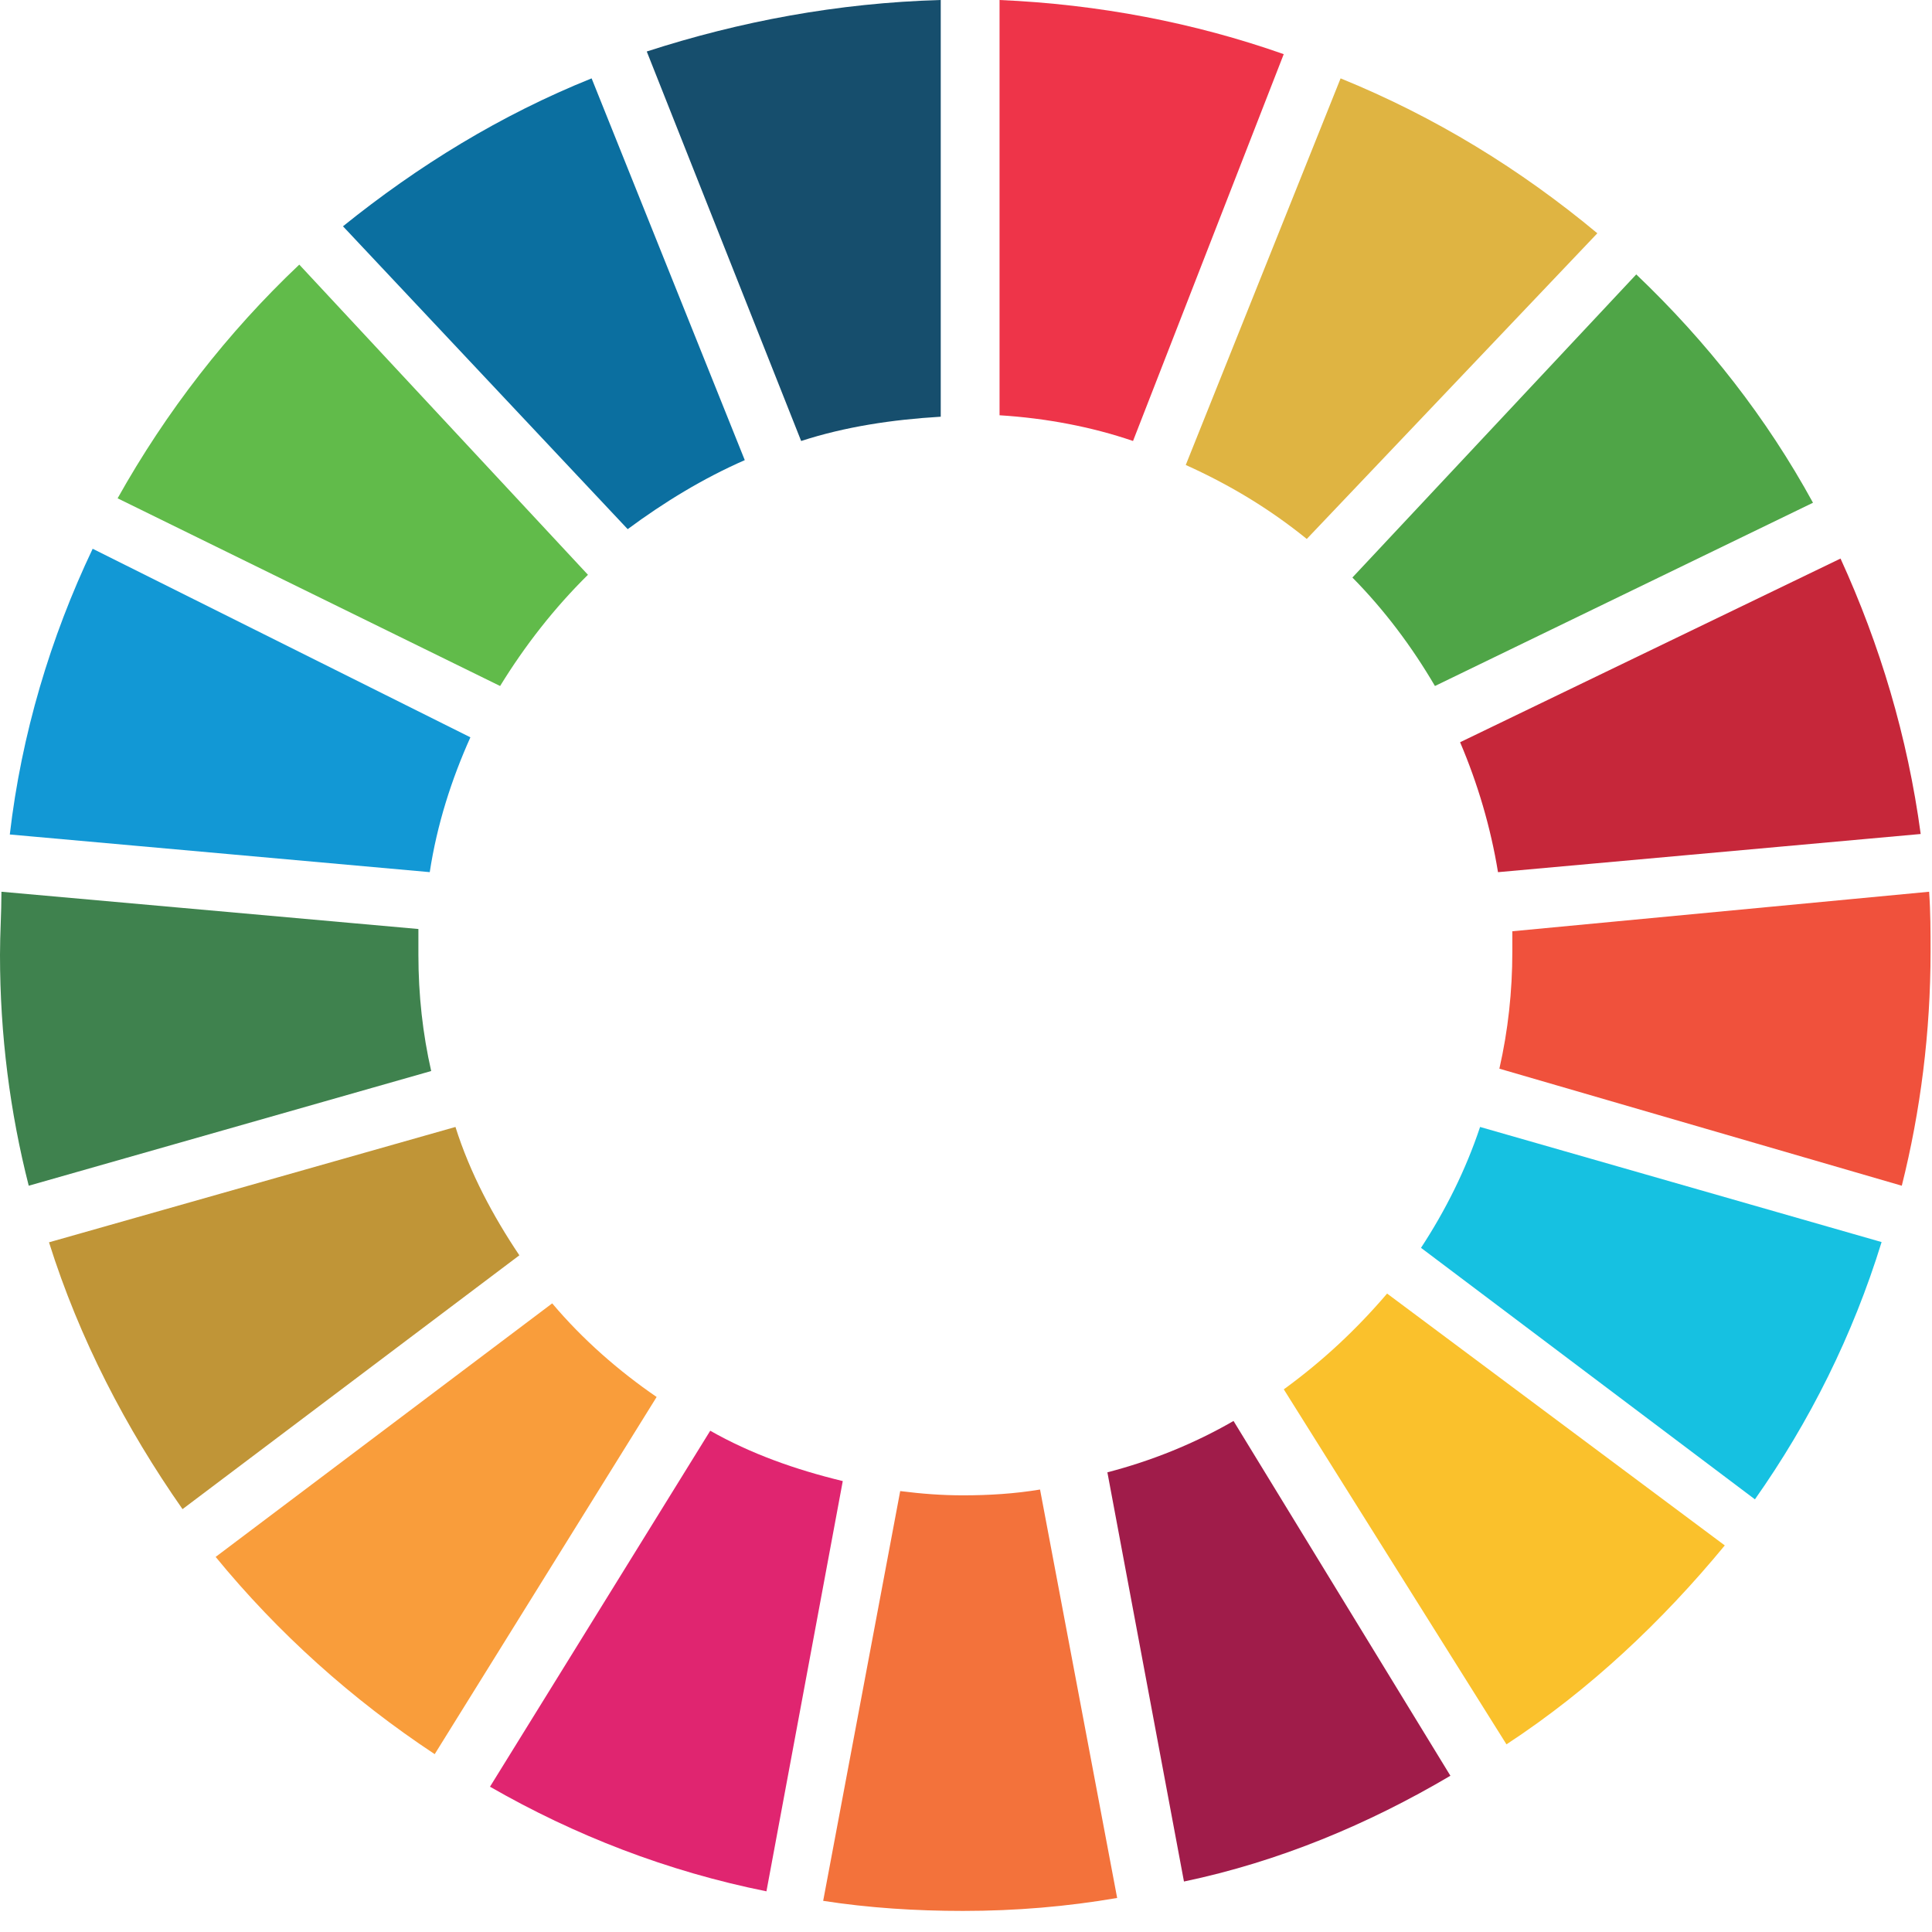
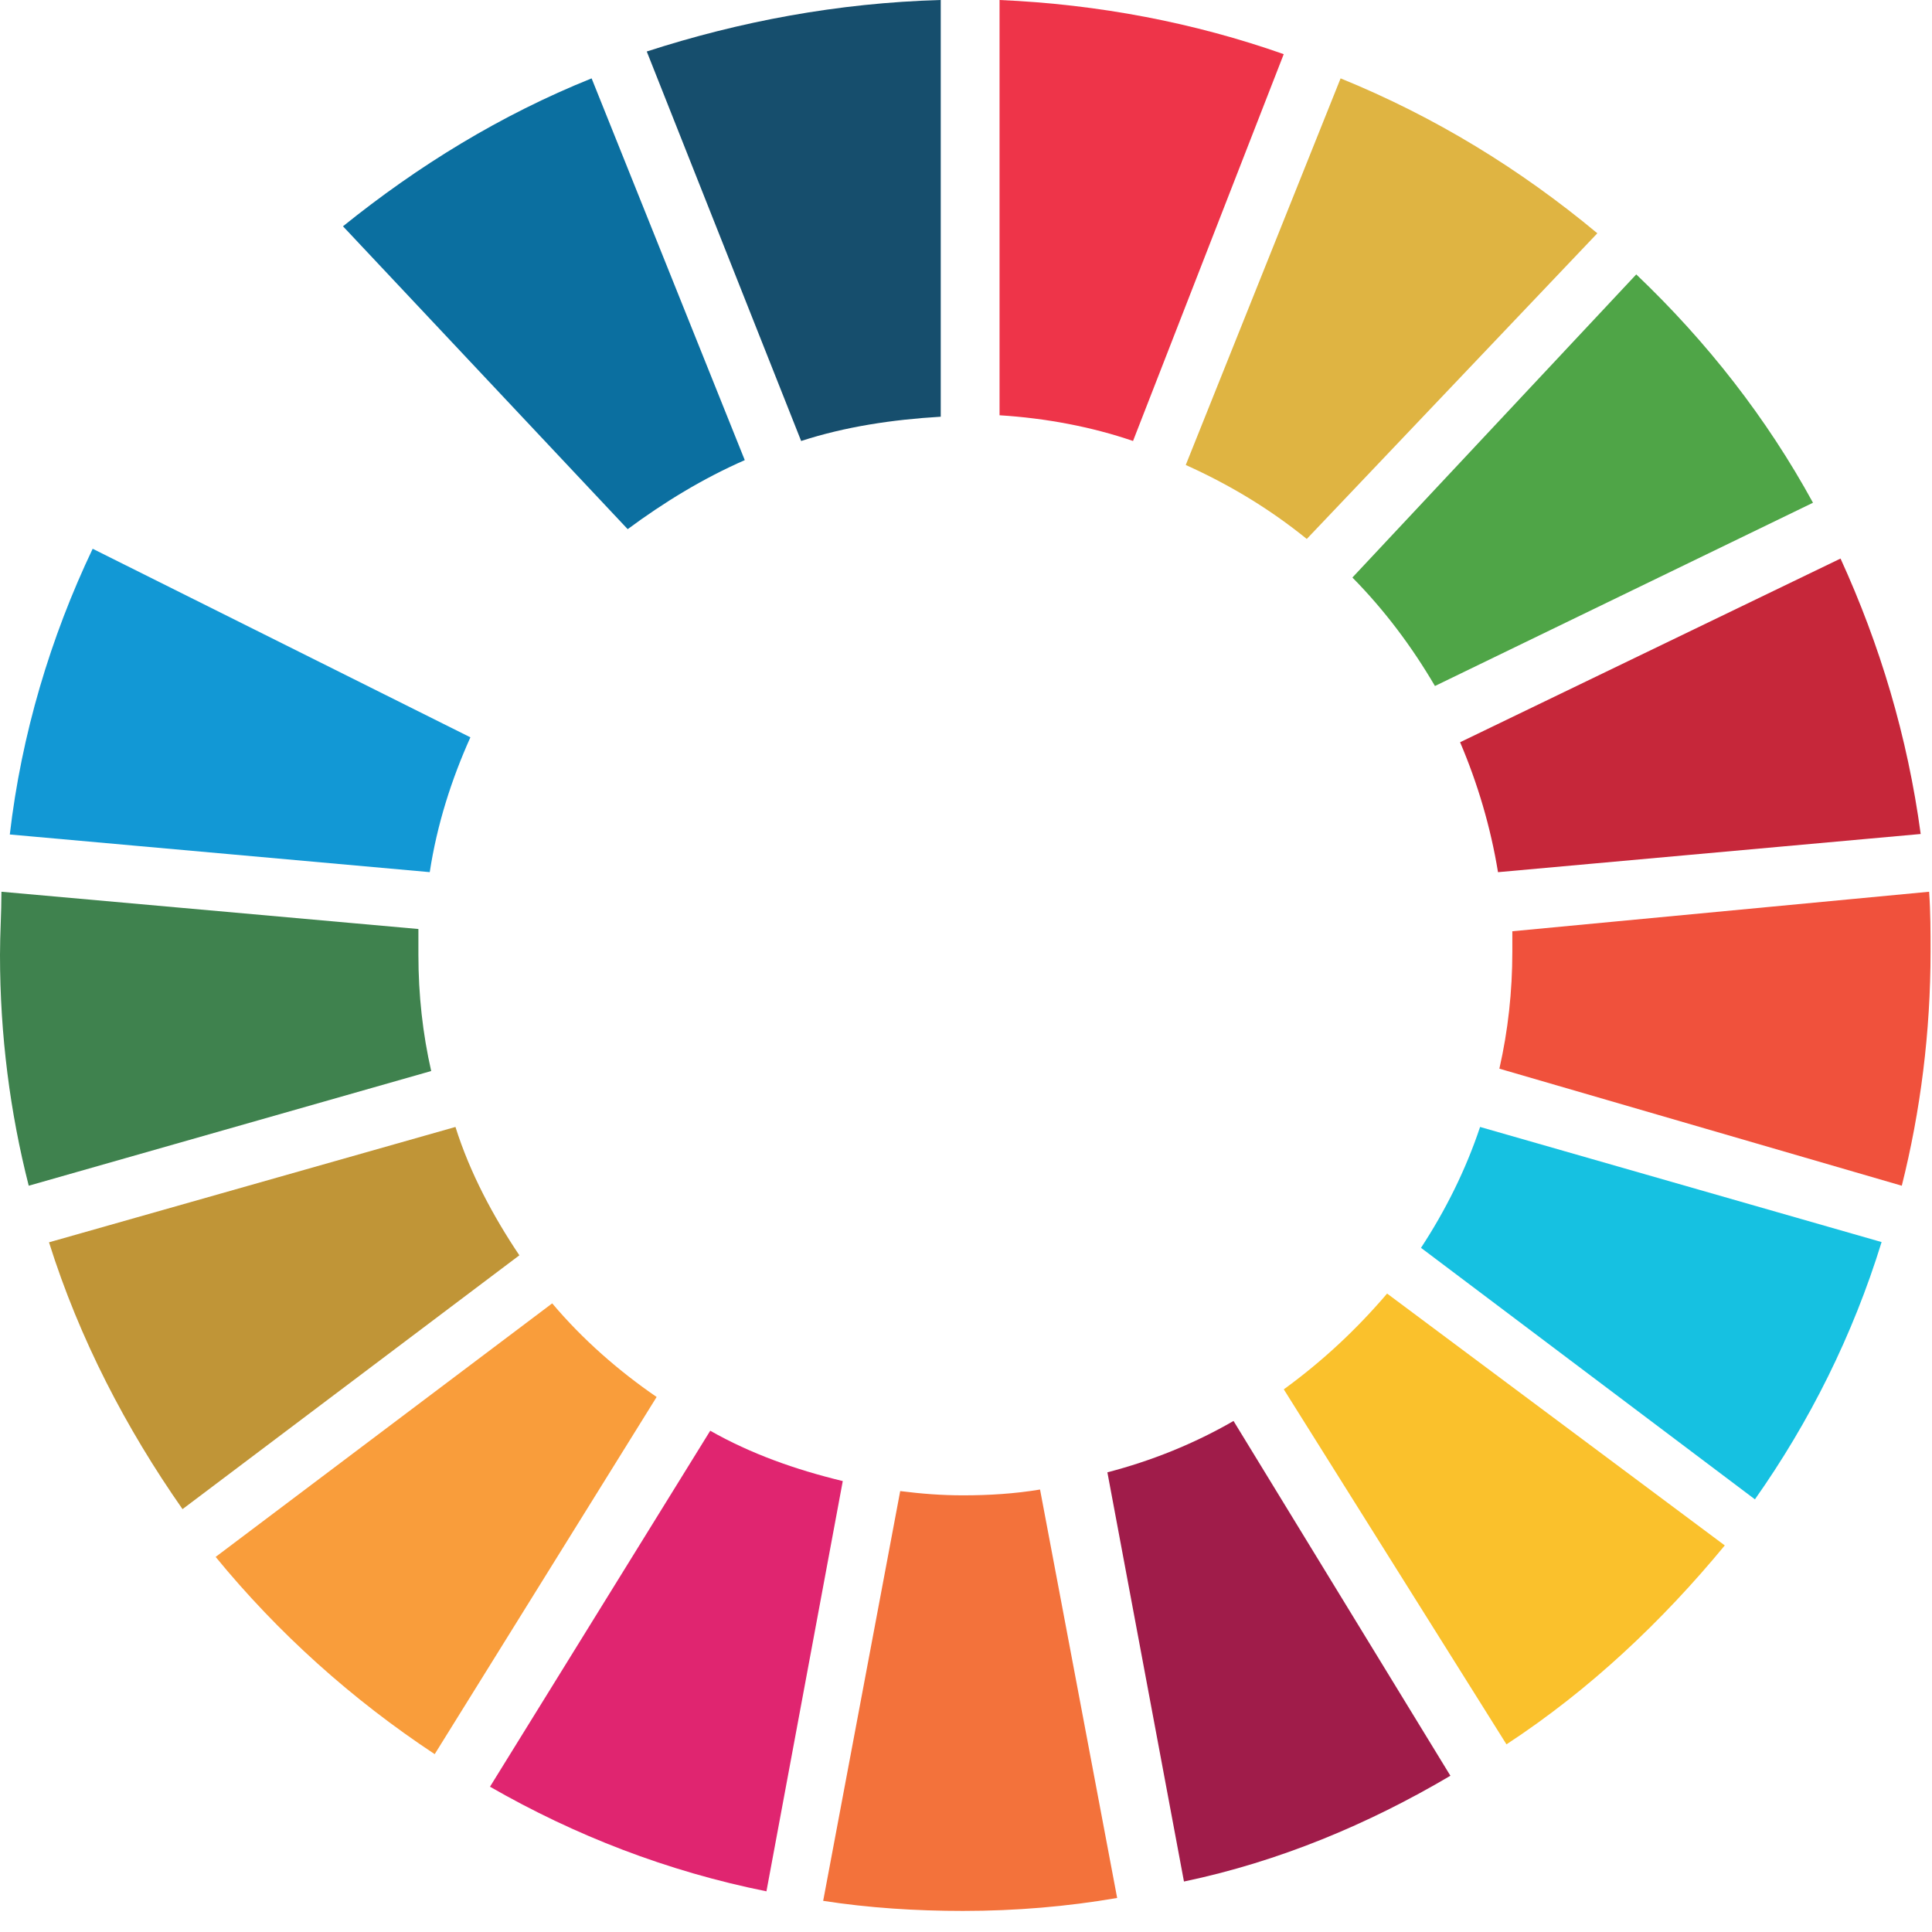
<svg xmlns="http://www.w3.org/2000/svg" width="55" height="55" viewBox="0 0 55 55" fill="none">
-   <path d="M14.237 19.529C14.946 18.375 15.78 17.308 16.738 16.363L8.52 7.533C6.477 9.464 4.726 11.723 3.348 14.186L14.237 19.529Z" fill="#61BB4A" />
  <path d="M33.756 13.237C35.016 13.805 36.15 14.491 37.201 15.343L45.473 6.641C43.287 4.82 40.852 3.324 38.164 2.231L33.756 13.237Z" fill="#DFB442" />
  <path d="M52.396 15.901L41.566 21.13C42.062 22.294 42.435 23.542 42.645 24.829L54.678 23.742C54.304 20.967 53.517 18.354 52.396 15.901Z" fill="#C6273A" />
  <path d="M40.85 19.529L51.612 14.312C50.296 11.905 48.602 9.737 46.581 7.812L38.5 16.441C39.41 17.363 40.191 18.404 40.85 19.529Z" fill="#4FA547" />
  <path d="M11.911 27.182C11.911 26.939 11.911 26.694 11.911 26.447L0.041 25.386C0.041 25.998 0 26.569 0 27.183C0 29.469 0.287 31.673 0.818 33.755L12.275 30.49C12.034 29.428 11.911 28.326 11.911 27.182Z" fill="#3F824E" />
-   <path d="M39.488 36.825C38.618 37.843 37.663 38.739 36.547 39.552L42.886 49.658C45.249 48.11 47.32 46.155 49.101 43.995L39.488 36.825Z" fill="#FAC12C" />
+   <path d="M39.488 36.825C38.618 37.843 37.663 38.739 36.547 39.552L42.886 49.658C45.249 48.11 47.32 46.155 49.101 43.995Z" fill="#FAC12C" />
  <path d="M43.053 27.093C43.053 28.22 42.931 29.342 42.684 30.423L54.14 33.755C54.673 31.632 54.959 29.384 54.959 27.093C54.959 26.511 54.959 25.97 54.918 25.386L43.053 26.511C43.053 26.72 43.053 26.885 43.053 27.093Z" fill="#F0513C" />
  <path d="M15.72 37.104L6.139 44.322C7.915 46.491 10.02 48.38 12.375 49.937L18.693 39.769C17.619 39.033 16.587 38.133 15.72 37.104Z" fill="#F99D3B" />
  <path d="M12.234 24.828C12.442 23.466 12.854 22.186 13.391 20.99L2.638 15.622C1.438 18.143 0.61 20.906 0.279 23.756L12.234 24.828Z" fill="#1298D5" />
  <path d="M41.29 50.552L35.116 40.452C33.989 41.103 32.776 41.589 31.525 41.914L33.705 53.563C36.407 52.997 38.948 51.935 41.29 50.552Z" fill="#A01C4A" />
  <path d="M42.135 32.082C41.724 33.312 41.15 34.459 40.453 35.523L49.959 42.683C51.516 40.475 52.746 38.017 53.565 35.359L42.135 32.082Z" fill="#16C1E1" />
  <path d="M29.608 42.404C28.878 42.525 28.145 42.569 27.415 42.569C26.805 42.569 26.239 42.525 25.627 42.448L23.434 54.113C24.734 54.315 26.073 54.4 27.415 54.4C28.919 54.4 30.382 54.276 31.803 54.031L29.608 42.404Z" fill="#F3723B" />
  <path d="M28.455 11.822C29.762 11.903 31.069 12.147 32.255 12.554L36.545 1.542C34.014 0.649 31.273 0.121 28.455 0V11.822Z" fill="#EE3449" />
  <path d="M23.992 42.163C22.638 41.836 21.368 41.383 20.219 40.73L13.949 50.864C16.366 52.252 18.991 53.273 21.819 53.842L23.992 42.163Z" fill="#E02570" />
  <path d="M22.807 12.554C24.061 12.147 25.4 11.945 26.781 11.863V0C23.852 0.082 21.05 0.611 18.412 1.466L22.807 12.554Z" fill="#164E6D" />
  <path d="M14.785 35.736C14.042 34.629 13.38 33.397 12.966 32.082L1.395 35.366C2.261 38.118 3.586 40.66 5.196 42.962L14.785 35.736Z" fill="#C09537" />
  <path d="M17.869 15.064C18.898 14.302 20.01 13.621 21.202 13.099L16.842 2.231C14.248 3.274 11.905 4.717 9.764 6.442L17.869 15.064Z" fill="#0B6FA0" />
</svg>